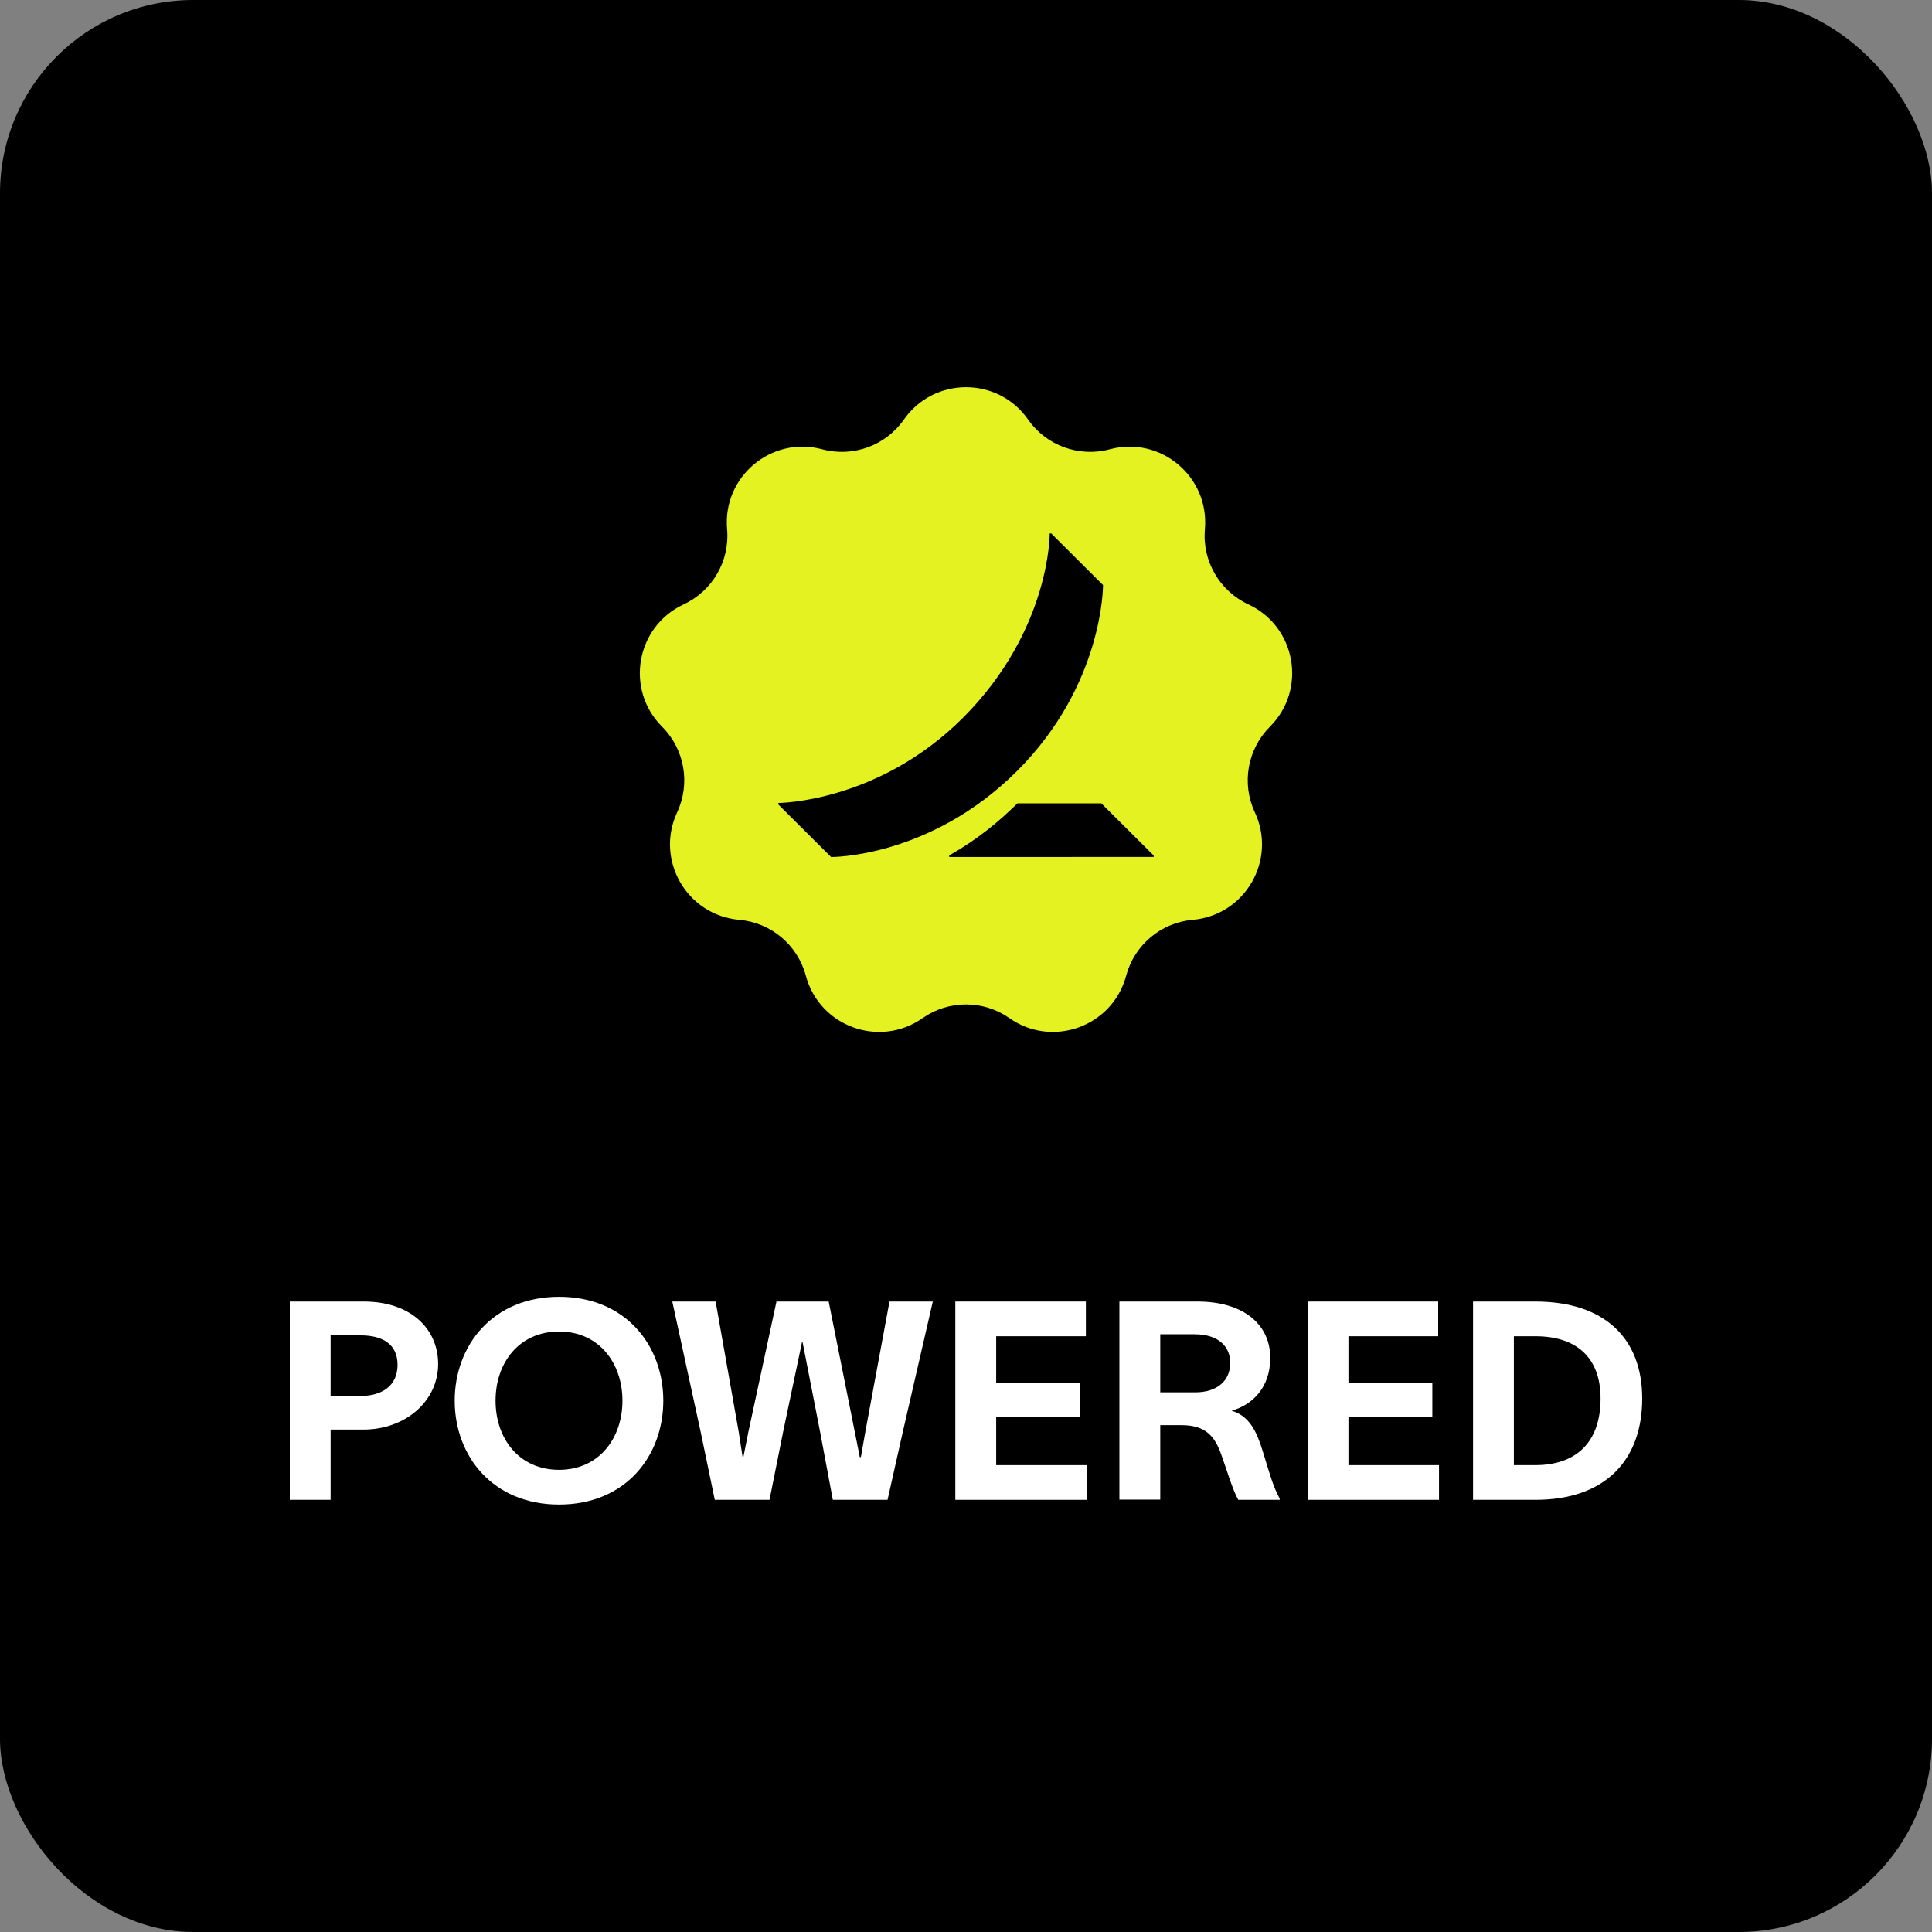
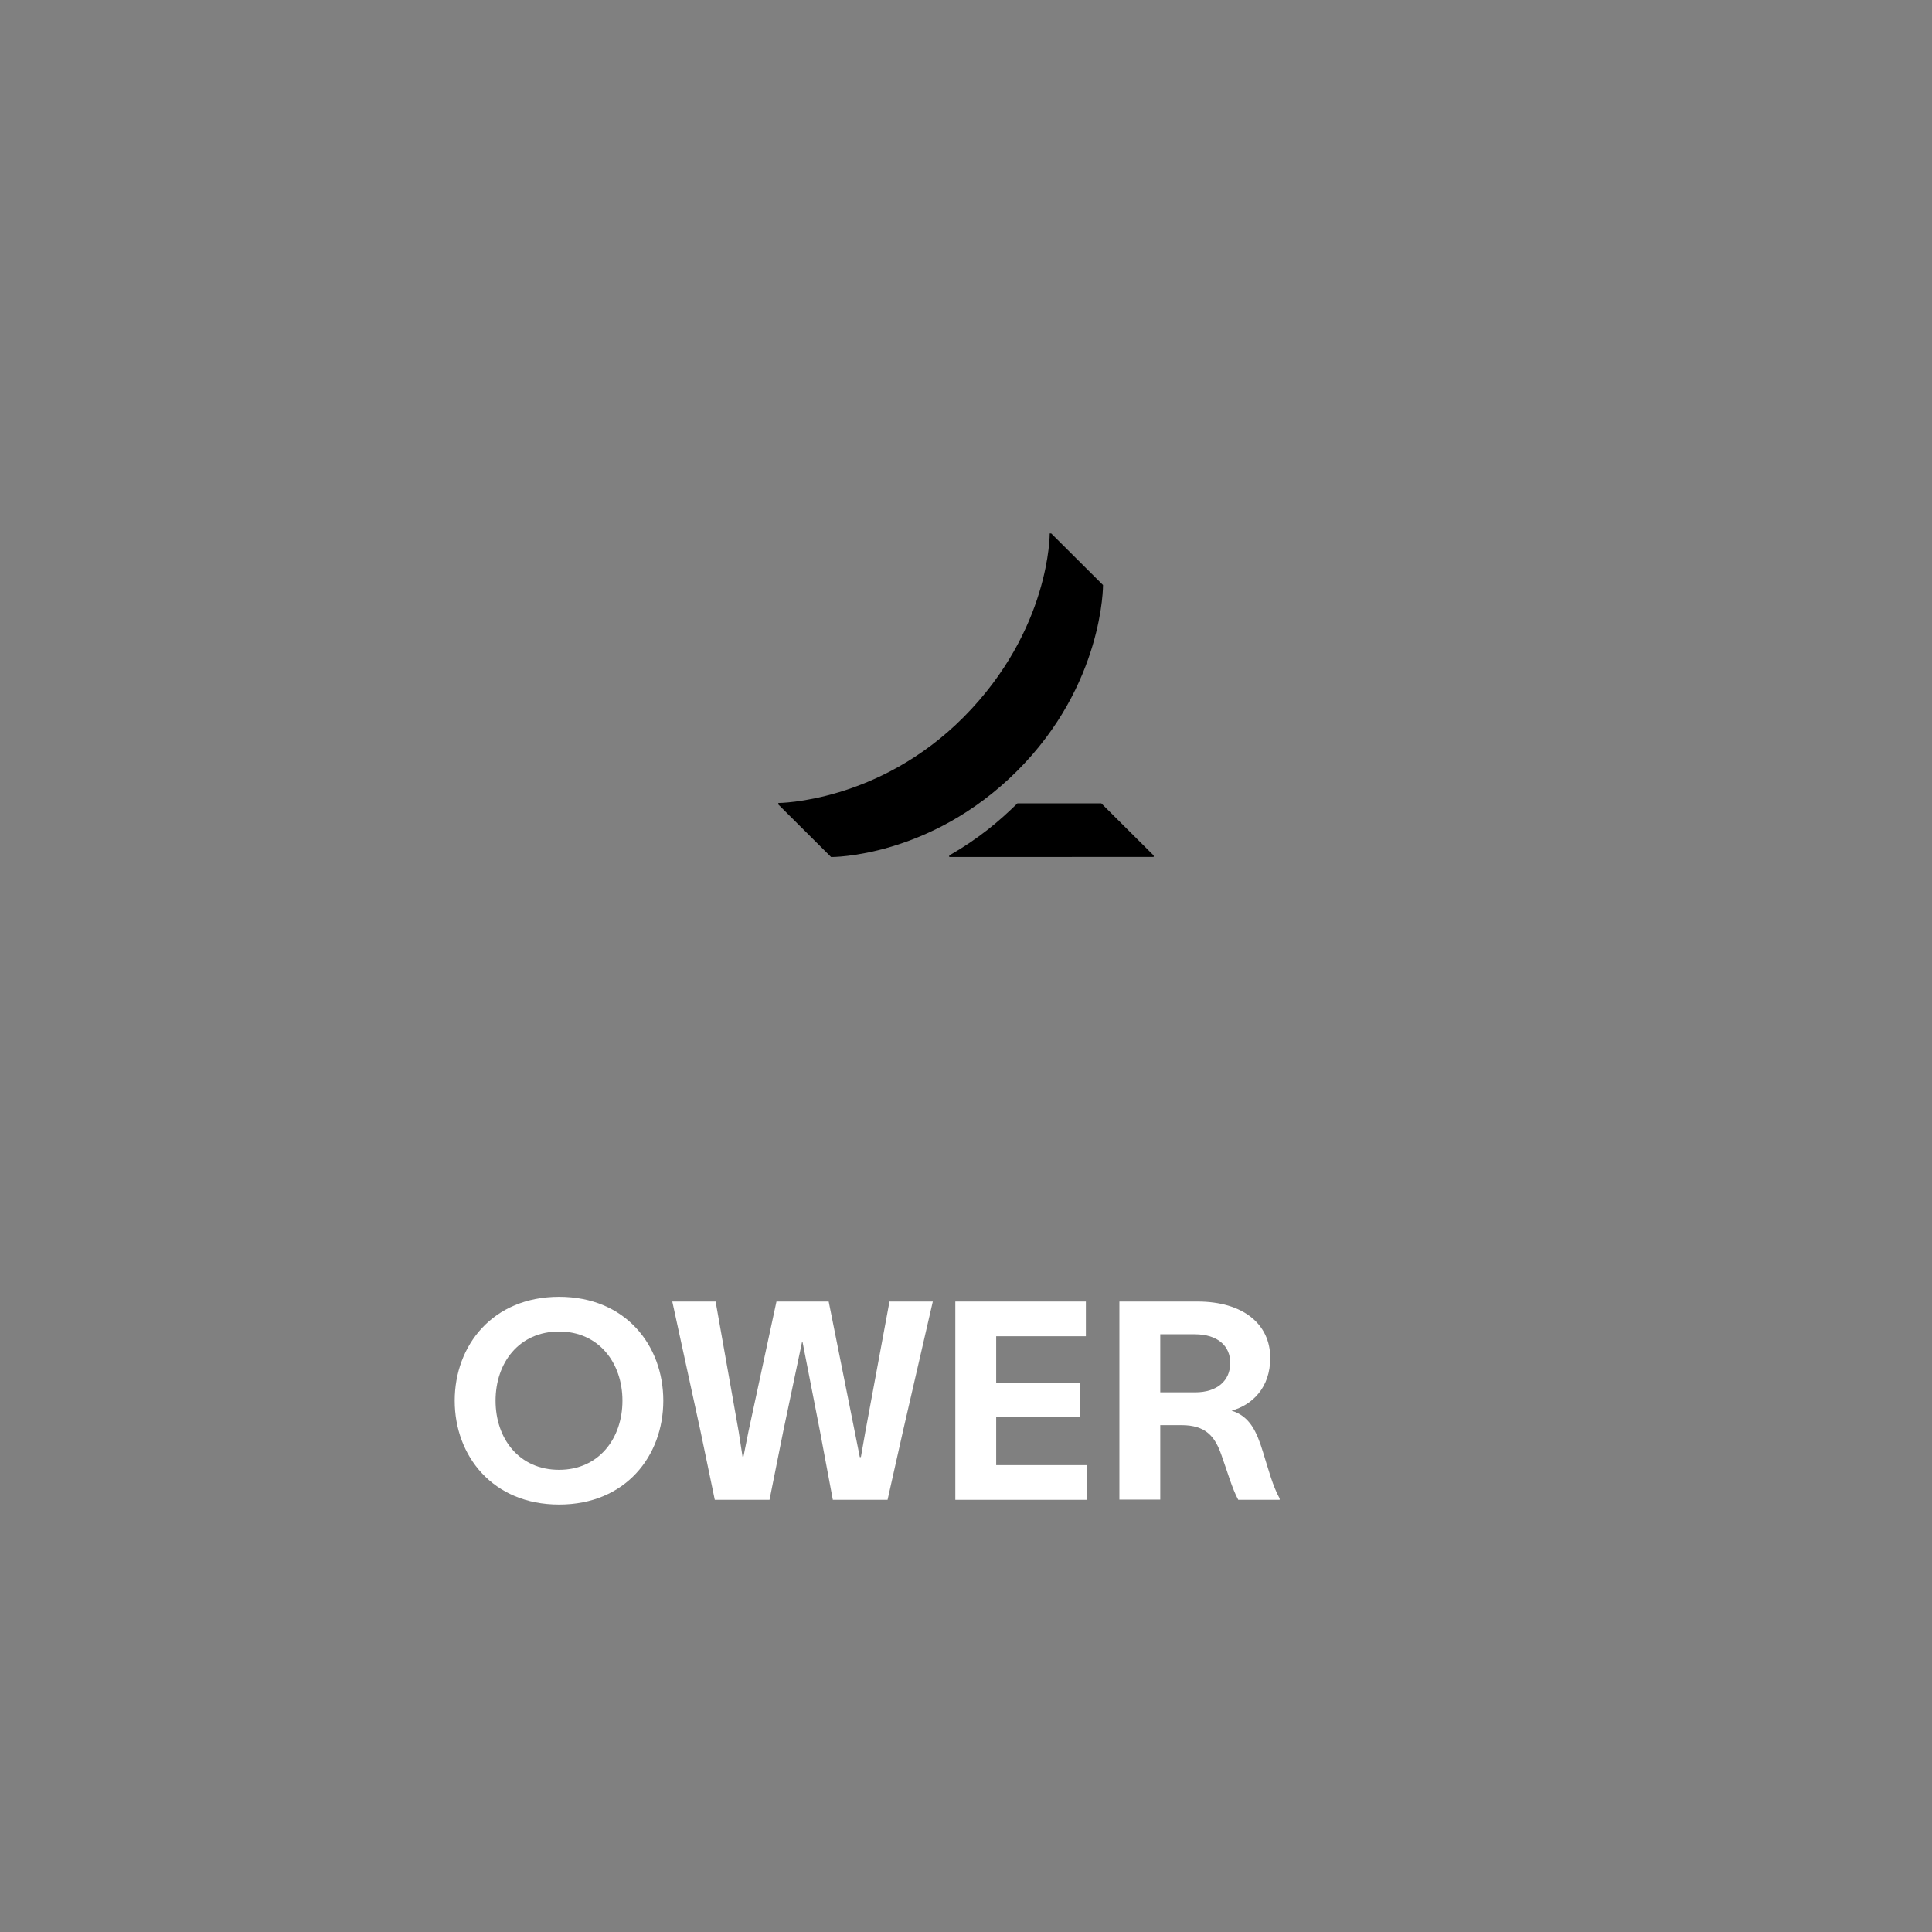
<svg xmlns="http://www.w3.org/2000/svg" width="40" height="40" viewBox="0 0 40 40" fill="none">
  <rect x="0" y="0" width="40" height="40" fill="#808080" stroke="none" />
-   <rect width="40" height="40" rx="4" fill="black" />
-   <path d="M18.715 8.686C19.339 7.794 20.661 7.794 21.285 8.686C21.663 9.227 22.34 9.473 22.977 9.302C24.029 9.02 25.041 9.869 24.946 10.954C24.888 11.612 25.248 12.235 25.846 12.513C26.834 12.973 27.063 14.275 26.293 15.045C25.826 15.511 25.701 16.22 25.98 16.818C26.441 17.805 25.78 18.949 24.695 19.044C24.037 19.101 23.486 19.564 23.316 20.201C23.034 21.253 21.792 21.705 20.9 21.08C20.36 20.701 19.64 20.701 19.1 21.08C18.208 21.705 16.966 21.253 16.684 20.201C16.514 19.564 15.963 19.101 15.305 19.044C14.22 18.949 13.559 17.805 14.02 16.818C14.299 16.22 14.174 15.511 13.707 15.045C12.937 14.275 13.166 12.973 14.154 12.513C14.752 12.235 15.112 11.612 15.054 10.954C14.959 9.869 15.971 9.02 17.023 9.302C17.66 9.473 18.337 9.227 18.715 8.686Z" fill="#E4F222" />
  <path d="M23.886 17.712V17.742L19.653 17.743V17.712C20.263 17.362 20.685 17.005 21.064 16.633H22.802L23.886 17.712ZM22.837 12.113L21.764 11.044H21.733C21.733 11.044 21.751 13.036 19.95 14.848C18.187 16.621 16.114 16.625 16.114 16.625V16.656L17.207 17.744C17.207 17.744 19.25 17.764 21.054 15.966C22.852 14.175 22.837 12.113 22.837 12.113Z" fill="black" />
-   <path d="M7.466 28.902C7.903 28.902 8.231 28.695 8.231 28.258C8.231 27.821 7.909 27.648 7.472 27.648H6.845V28.902H7.466ZM6 31.052V26.947H7.53C8.496 26.947 9.071 27.505 9.071 28.241C9.071 29.011 8.392 29.598 7.524 29.598H6.845V31.052H6Z" fill="white" />
  <path d="M11.576 26.849C12.951 26.849 13.733 27.855 13.733 29C13.733 30.144 12.951 31.15 11.576 31.15C10.202 31.15 9.414 30.144 9.414 29C9.414 27.855 10.202 26.849 11.576 26.849ZM10.26 29C10.26 29.787 10.748 30.431 11.576 30.431C12.393 30.431 12.887 29.787 12.887 29C12.887 28.212 12.393 27.568 11.576 27.568C10.748 27.568 10.26 28.212 10.26 29Z" fill="white" />
  <path d="M14.816 26.947L15.294 29.644L15.374 30.161H15.392L15.495 29.644L16.076 26.947H17.157L17.697 29.644L17.801 30.167H17.824L17.916 29.644L18.416 26.947H19.313L18.692 29.644L18.376 31.052H17.243L16.979 29.644L16.616 27.786H16.605L16.214 29.644L15.932 31.052H14.799L14.506 29.644L13.919 26.947H14.816Z" fill="white" />
  <path d="M22.482 27.666H20.625V28.632H22.361V29.333H20.625V30.334H22.499V31.052H19.779V26.947H22.482V27.666Z" fill="white" />
  <path d="M24.792 26.947C25.735 26.947 26.299 27.413 26.299 28.114C26.299 28.729 25.931 29.086 25.499 29.207C25.873 29.322 26.017 29.632 26.149 30.063C26.264 30.431 26.35 30.765 26.494 31.024V31.052H25.637C25.511 30.823 25.413 30.472 25.287 30.121C25.154 29.741 24.965 29.506 24.459 29.506H24.022V31.047H23.176V26.947H24.792ZM24.022 28.827H24.746C25.2 28.827 25.471 28.586 25.471 28.218C25.471 27.867 25.212 27.625 24.735 27.625H24.022V28.827Z" fill="white" />
-   <path d="M29.776 27.666H27.918V28.632H29.655V29.333H27.918V30.334H29.793V31.052H27.073V26.947H29.776V27.666Z" fill="white" />
-   <path d="M31.786 26.947C33.218 26.947 34 27.706 34 28.954C34 30.247 33.218 31.052 31.792 31.052H30.498V26.947H31.786ZM31.343 30.334H31.786C32.614 30.334 33.138 29.879 33.138 28.954C33.138 28.085 32.614 27.666 31.792 27.666H31.343V30.334Z" fill="white" />
</svg>